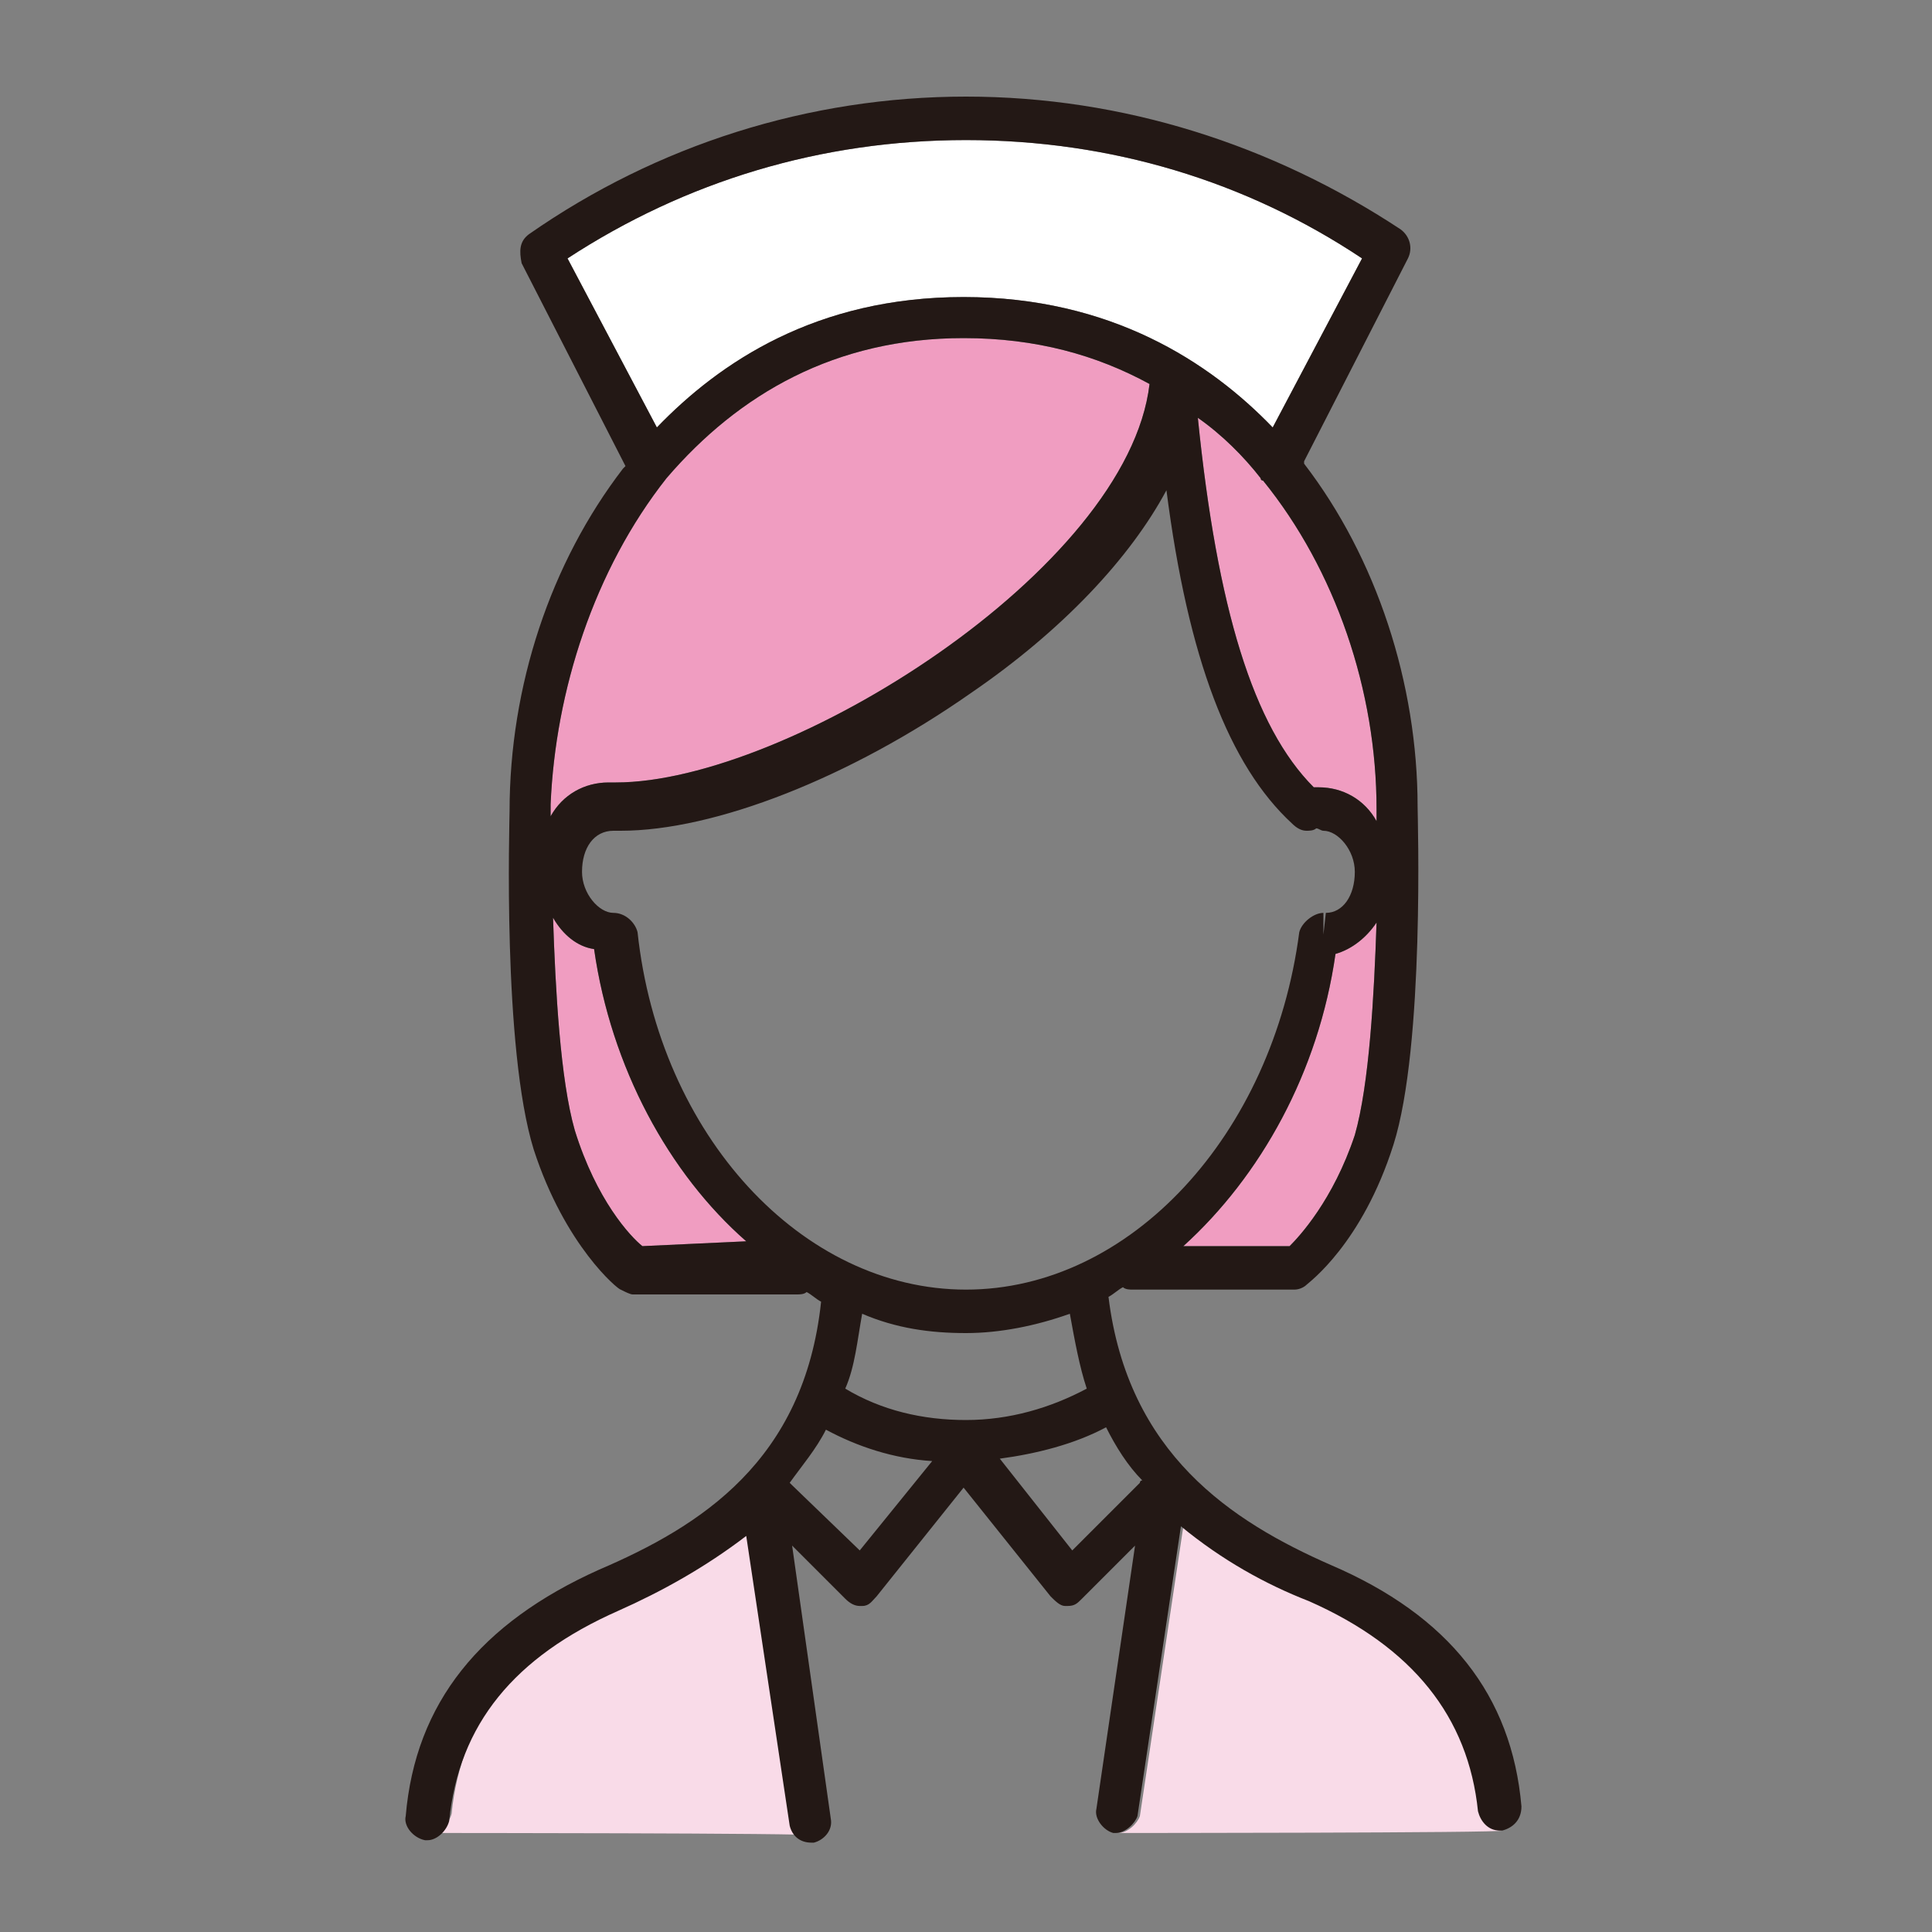
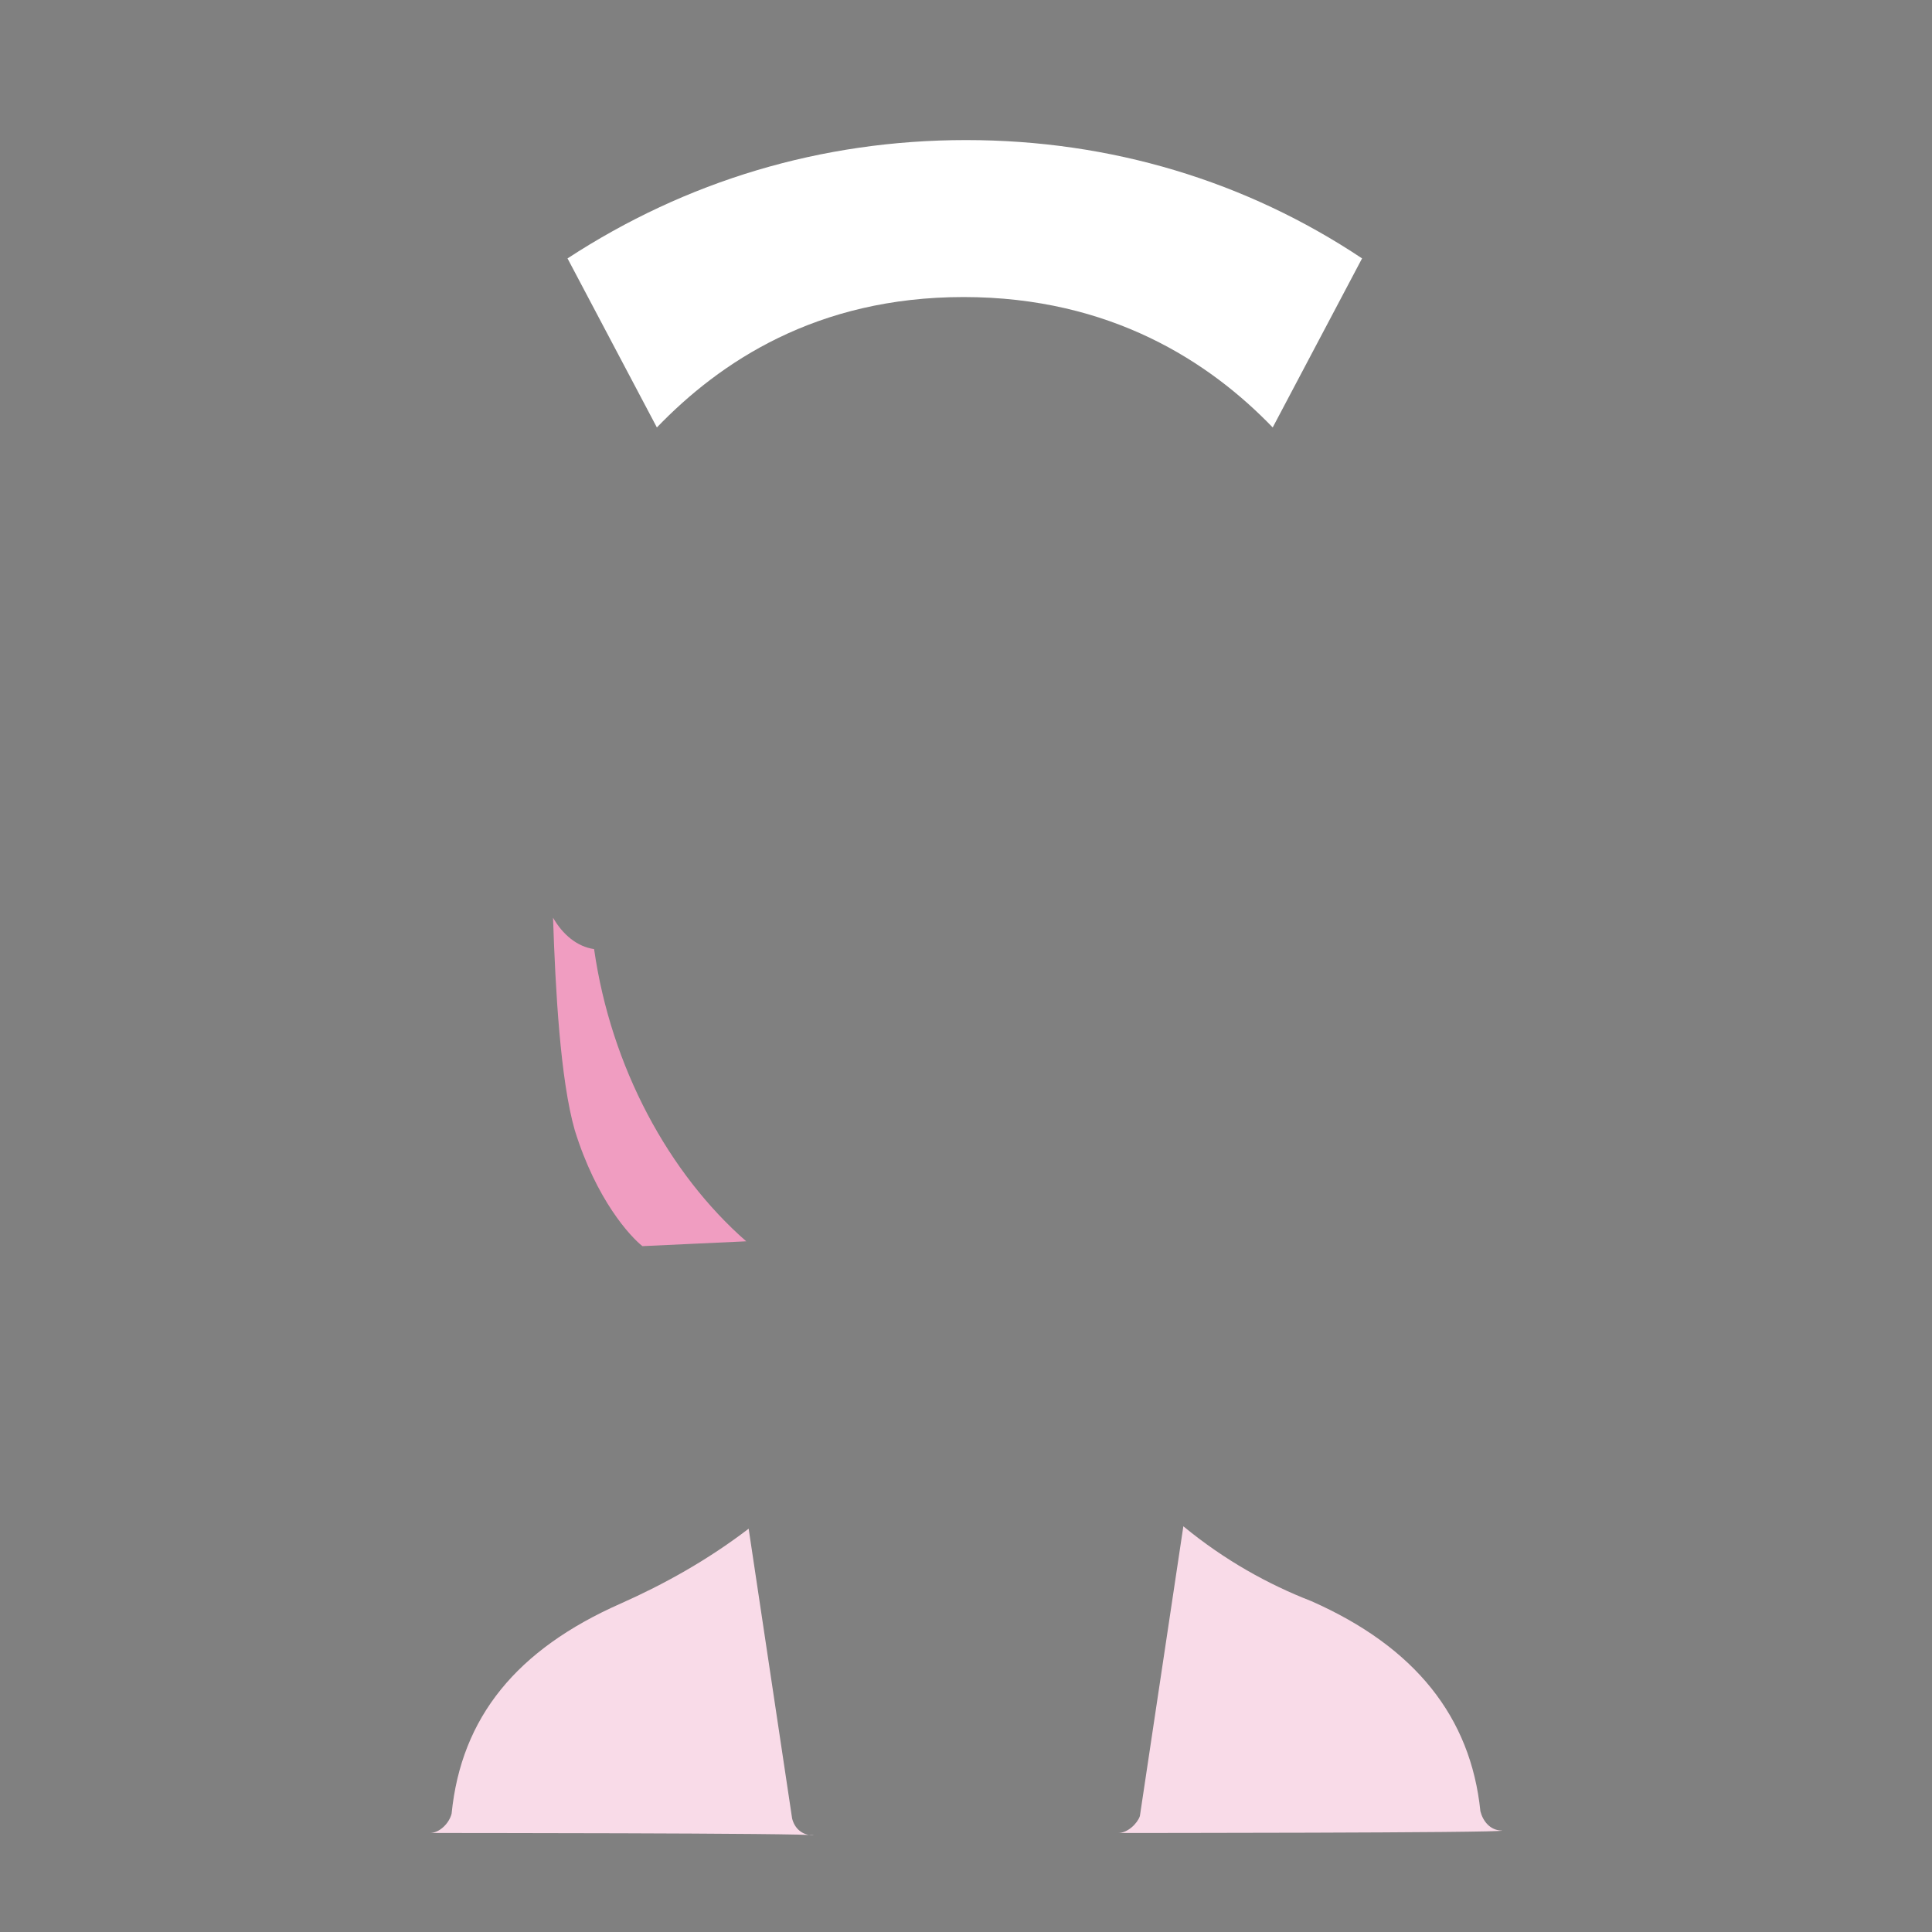
<svg xmlns="http://www.w3.org/2000/svg" version="1.1" id="レイヤー_1" x="0px" y="0px" viewBox="0 0 80 80" style="enable-background:new 0 0 80 80;" xml:space="preserve">
  <rect x="0" y="0" width="80" height="80" fill="#808080" stroke="none" />
  <style type="text/css">
	.st0{fill:#F9DBE8;}
	.st1{fill:#F09DC1;}
	.st2{fill:#FFFFFF;}
	.st3{fill:#231815;}
</style>
  <g>
    <path class="st0" d="M46.3,75.9c0.4,0,0.8-0.4,0.9-0.7l1.8-12c1.7,1.4,3.5,2.4,5.3,3.1c4.3,1.9,6.6,4.8,7,8.7   c0.1,0.4,0.4,0.8,0.9,0.8C62.3,75.9,46.3,75.9,46.3,75.9z M17.8,75.9c0.4,0,0.8-0.4,0.9-0.8c0.4-4,2.7-6.8,7-8.7   c1.8-0.8,3.6-1.8,5.3-3.1l1.8,12c0.1,0.4,0.4,0.7,0.9,0.7C33.7,75.9,17.8,75.9,17.8,75.9z" />
-     <path class="st1" d="M53.4,51.6H49c3.2-2.9,5.6-7.2,6.3-12.1c0.7-0.2,1.3-0.7,1.7-1.3c-0.1,3-0.3,6.7-0.9,8.8   C55.2,49.7,53.8,51.2,53.4,51.6z" />
-     <path class="st1" d="M57,33.5L57,33.5L57,33.5c0,0,0,0.3,0,0.5c-0.5-0.9-1.4-1.4-2.4-1.4c-0.1,0-0.1,0-0.2,0   c-2.5-2.5-4-7.4-4.8-15.3c1,0.7,1.9,1.6,2.6,2.5c0,0,0,0.1,0.1,0.1C55.3,23.6,57,28.6,57,33.5z" />
    <path class="st2" d="M23.5,10.7C28.4,7.5,34,5.8,40,5.8s11.6,1.7,16.4,4.9l-3.7,7c-2.6-2.7-6.7-5.4-12.8-5.4S29.8,15,27.2,17.7   L23.5,10.7z" />
-     <path class="st1" d="M27.6,19.8C27.6,19.8,27.7,19.8,27.6,19.8c3-3.5,7-5.8,12.3-5.8c3,0,5.5,0.7,7.7,1.9   c-0.9,7.7-15,16.5-22.1,16.5h-0.1c-0.1,0-0.1,0-0.2,0c-1,0-1.9,0.5-2.4,1.4c0-0.4,0-0.5,0-0.5l0,0l0,0C23,28.6,24.6,23.6,27.6,19.8   z" />
    <path class="st1" d="M26.6,51.6c-0.5-0.4-1.9-1.9-2.8-4.8c-0.6-2.1-0.8-5.8-0.9-8.8c0.4,0.7,1,1.2,1.7,1.3   c0.7,4.9,3.1,9.3,6.3,12.1L26.6,51.6L26.6,51.6z" />
-     <path class="st3" d="M55.1,64.8c-4.1-1.8-8.4-4.6-9.2-11.1c0.2-0.1,0.4-0.3,0.6-0.4c0.1,0.1,0.3,0.1,0.4,0.1h6.7   c0.2,0,0.4-0.1,0.5-0.2c0.1-0.1,2.3-1.7,3.6-5.8c1.3-4.1,1-13.6,1-14l0,0c0-5.1-1.7-10.3-4.7-14.2L54,19.1l4.3-8.4   c0.2-0.4,0.1-0.9-0.3-1.2C52.7,6,46.5,4,40,4S27.2,6,21.9,9.7c-0.4,0.3-0.4,0.7-0.3,1.2l4.3,8.4l-0.1,0.1c-3,3.9-4.7,9-4.7,14.2   l0,0c0,0.4-0.3,9.8,1,14c1.3,4,3.5,5.8,3.6,5.8c0.2,0.1,0.4,0.2,0.5,0.2H33c0.1,0,0.3,0,0.4-0.1c0.2,0.1,0.4,0.3,0.6,0.4   c-0.7,6.6-5,9.3-9.2,11.1c-4.9,2.2-7.6,5.5-8,10.2c-0.1,0.4,0.3,0.9,0.8,1h0.1c0.4,0,0.8-0.4,0.9-0.8c0.4-4,2.7-6.8,7-8.7   c1.8-0.8,3.6-1.8,5.3-3.1l1.8,12c0.1,0.4,0.4,0.7,0.9,0.7h0.1c0.4-0.1,0.8-0.5,0.7-1L32.8,64l2.2,2.2c0.2,0.2,0.4,0.3,0.6,0.3   c0,0,0,0,0.1,0c0.3,0,0.4-0.2,0.6-0.4l3.6-4.5l3.6,4.5c0.2,0.2,0.4,0.4,0.6,0.4c0,0,0,0,0.1,0c0.3,0,0.4-0.1,0.6-0.3l2.2-2.2   l-1.6,10.9c-0.1,0.4,0.3,0.9,0.7,1c0.1,0,0.1,0,0.1,0c0.4,0,0.8-0.4,0.9-0.7l1.8-12c1.7,1.4,3.5,2.4,5.3,3.1c4.3,1.9,6.6,4.8,7,8.7   c0.1,0.4,0.4,0.8,0.9,0.8h0.1c0.4-0.1,0.8-0.4,0.8-1C62.6,70.2,60,66.9,55.1,64.8z M26.4,38.6c-0.1-0.4-0.5-0.8-1-0.8   c-0.6,0-1.3-0.8-1.3-1.7c0-1,0.5-1.7,1.3-1.7h0.1c0.1,0,0.1,0,0.2,0c3.9,0,9.5-2.2,14.5-5.7c3.8-2.6,6.6-5.6,8.1-8.4   c0.9,7,2.6,11.4,5.2,13.8c0.2,0.2,0.4,0.3,0.6,0.3c0.1,0,0.3,0,0.4-0.1c0.1,0,0.2,0.1,0.3,0.1c0.6,0,1.3,0.8,1.3,1.7   c0,1-0.5,1.7-1.2,1.7l-0.1,0.9v-0.9c-0.4,0-0.9,0.4-1,0.8c-1.1,8.4-7,14.8-13.8,14.8S27.3,47,26.4,38.6z M53.4,51.6H49   c3.2-2.9,5.6-7.2,6.3-12.1c0.7-0.2,1.3-0.7,1.7-1.3c-0.1,3-0.3,6.7-0.9,8.8C55.2,49.7,53.8,51.2,53.4,51.6z M57,33.5L57,33.5   L57,33.5c0,0,0,0.3,0,0.5c-0.5-0.9-1.4-1.4-2.4-1.4c-0.1,0-0.1,0-0.2,0c-2.5-2.5-4-7.4-4.8-15.3c1,0.7,1.9,1.6,2.6,2.5   c0,0,0,0.1,0.1,0.1C55.3,23.6,57,28.6,57,33.5z M23.5,10.7C28.4,7.5,34,5.8,40,5.8s11.6,1.7,16.4,4.9l-3.7,7   c-2.6-2.7-6.7-5.4-12.8-5.4S29.8,15,27.2,17.7L23.5,10.7z M27.6,19.8C27.6,19.8,27.7,19.8,27.6,19.8c3-3.5,7-5.8,12.3-5.8   c3,0,5.5,0.7,7.7,1.9c-0.9,7.7-15,16.5-22.1,16.5h-0.1c-0.1,0-0.1,0-0.2,0c-1,0-1.9,0.5-2.4,1.4c0-0.4,0-0.5,0-0.5l0,0l0,0   C23,28.6,24.6,23.6,27.6,19.8z M26.6,51.6c-0.5-0.4-1.9-1.9-2.8-4.8c-0.6-2.1-0.8-5.8-0.9-8.8c0.4,0.7,1,1.2,1.7,1.3   c0.7,4.9,3.1,9.3,6.3,12.1L26.6,51.6L26.6,51.6z M40,55.2c1.4,0,2.9-0.3,4.3-0.8c0.2,1.1,0.4,2.2,0.7,3.1c-1.5,0.8-3.2,1.3-5,1.3   s-3.5-0.4-5-1.3c0.4-0.9,0.5-2,0.7-3.1C37.1,55,38.5,55.2,40,55.2z M35.6,64.2l-2.8-2.7l-0.1-0.1c0.5-0.7,1.1-1.4,1.5-2.2   c1.3,0.7,2.8,1.2,4.4,1.3L35.6,64.2z M44.4,64.2l-3-3.8c1.5-0.2,3.1-0.6,4.4-1.3c0.4,0.8,0.9,1.6,1.5,2.2c0,0-0.1,0-0.1,0.1   L44.4,64.2z" />
  </g>
</svg>